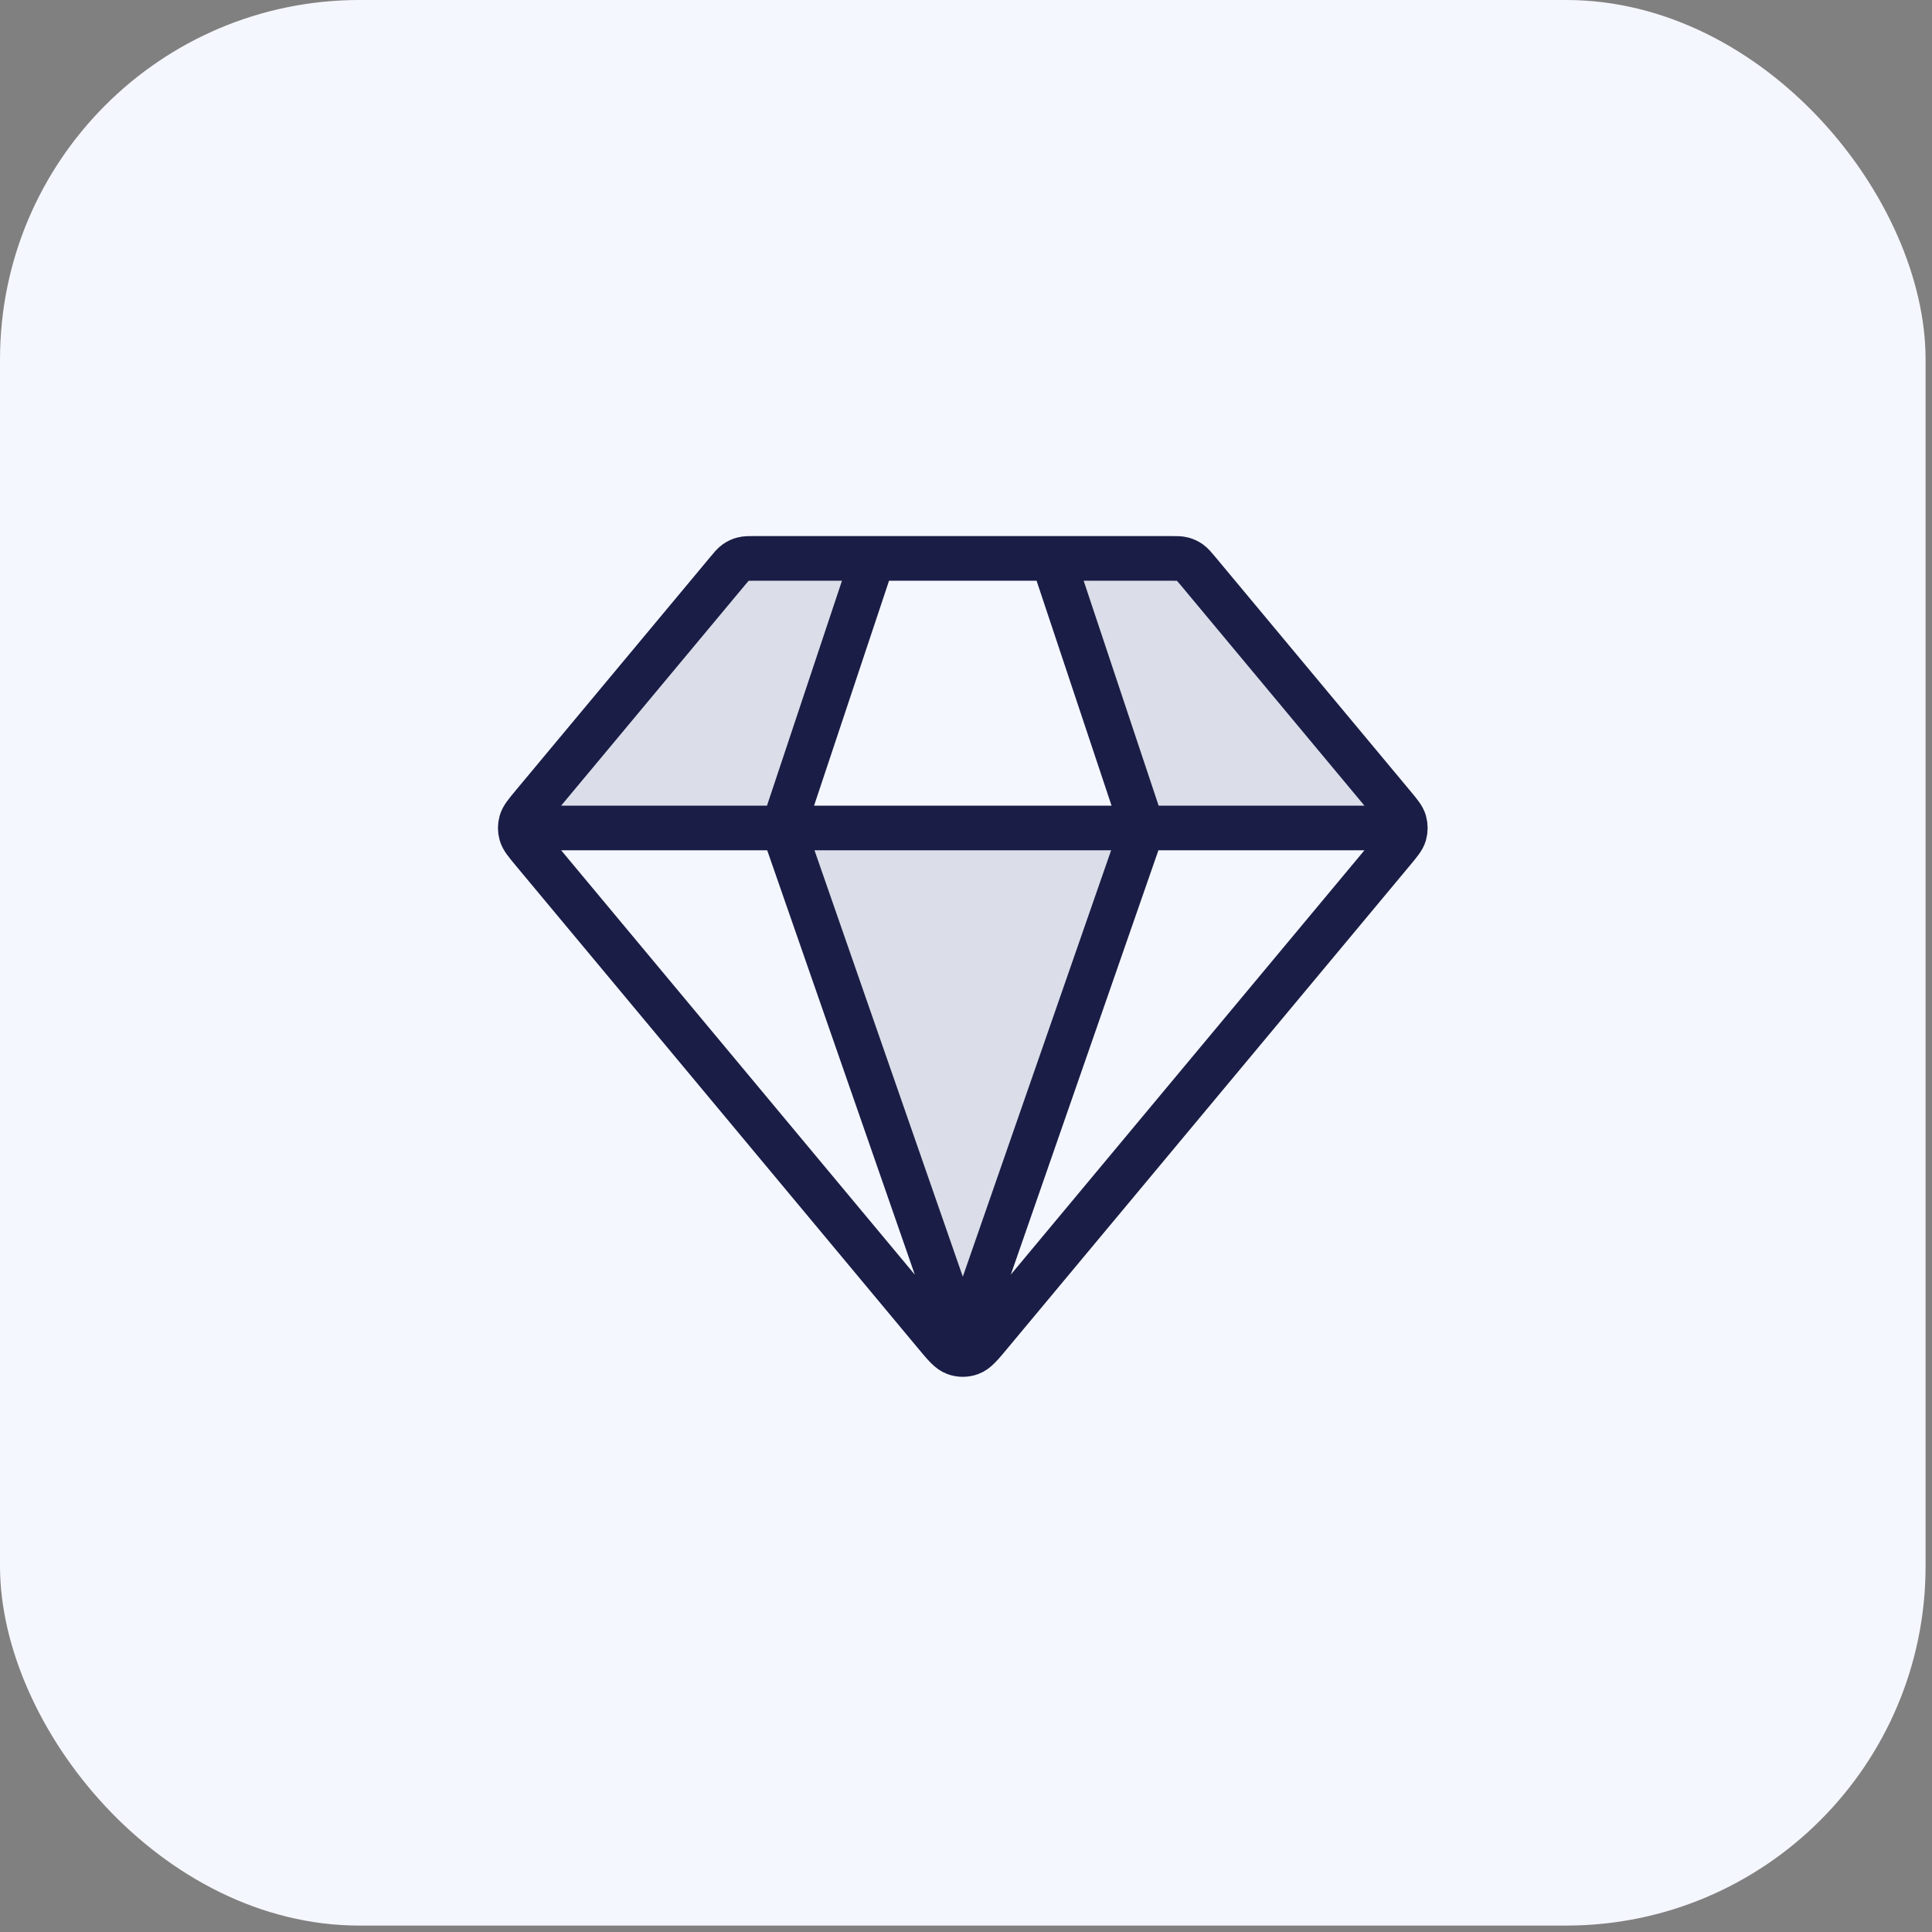
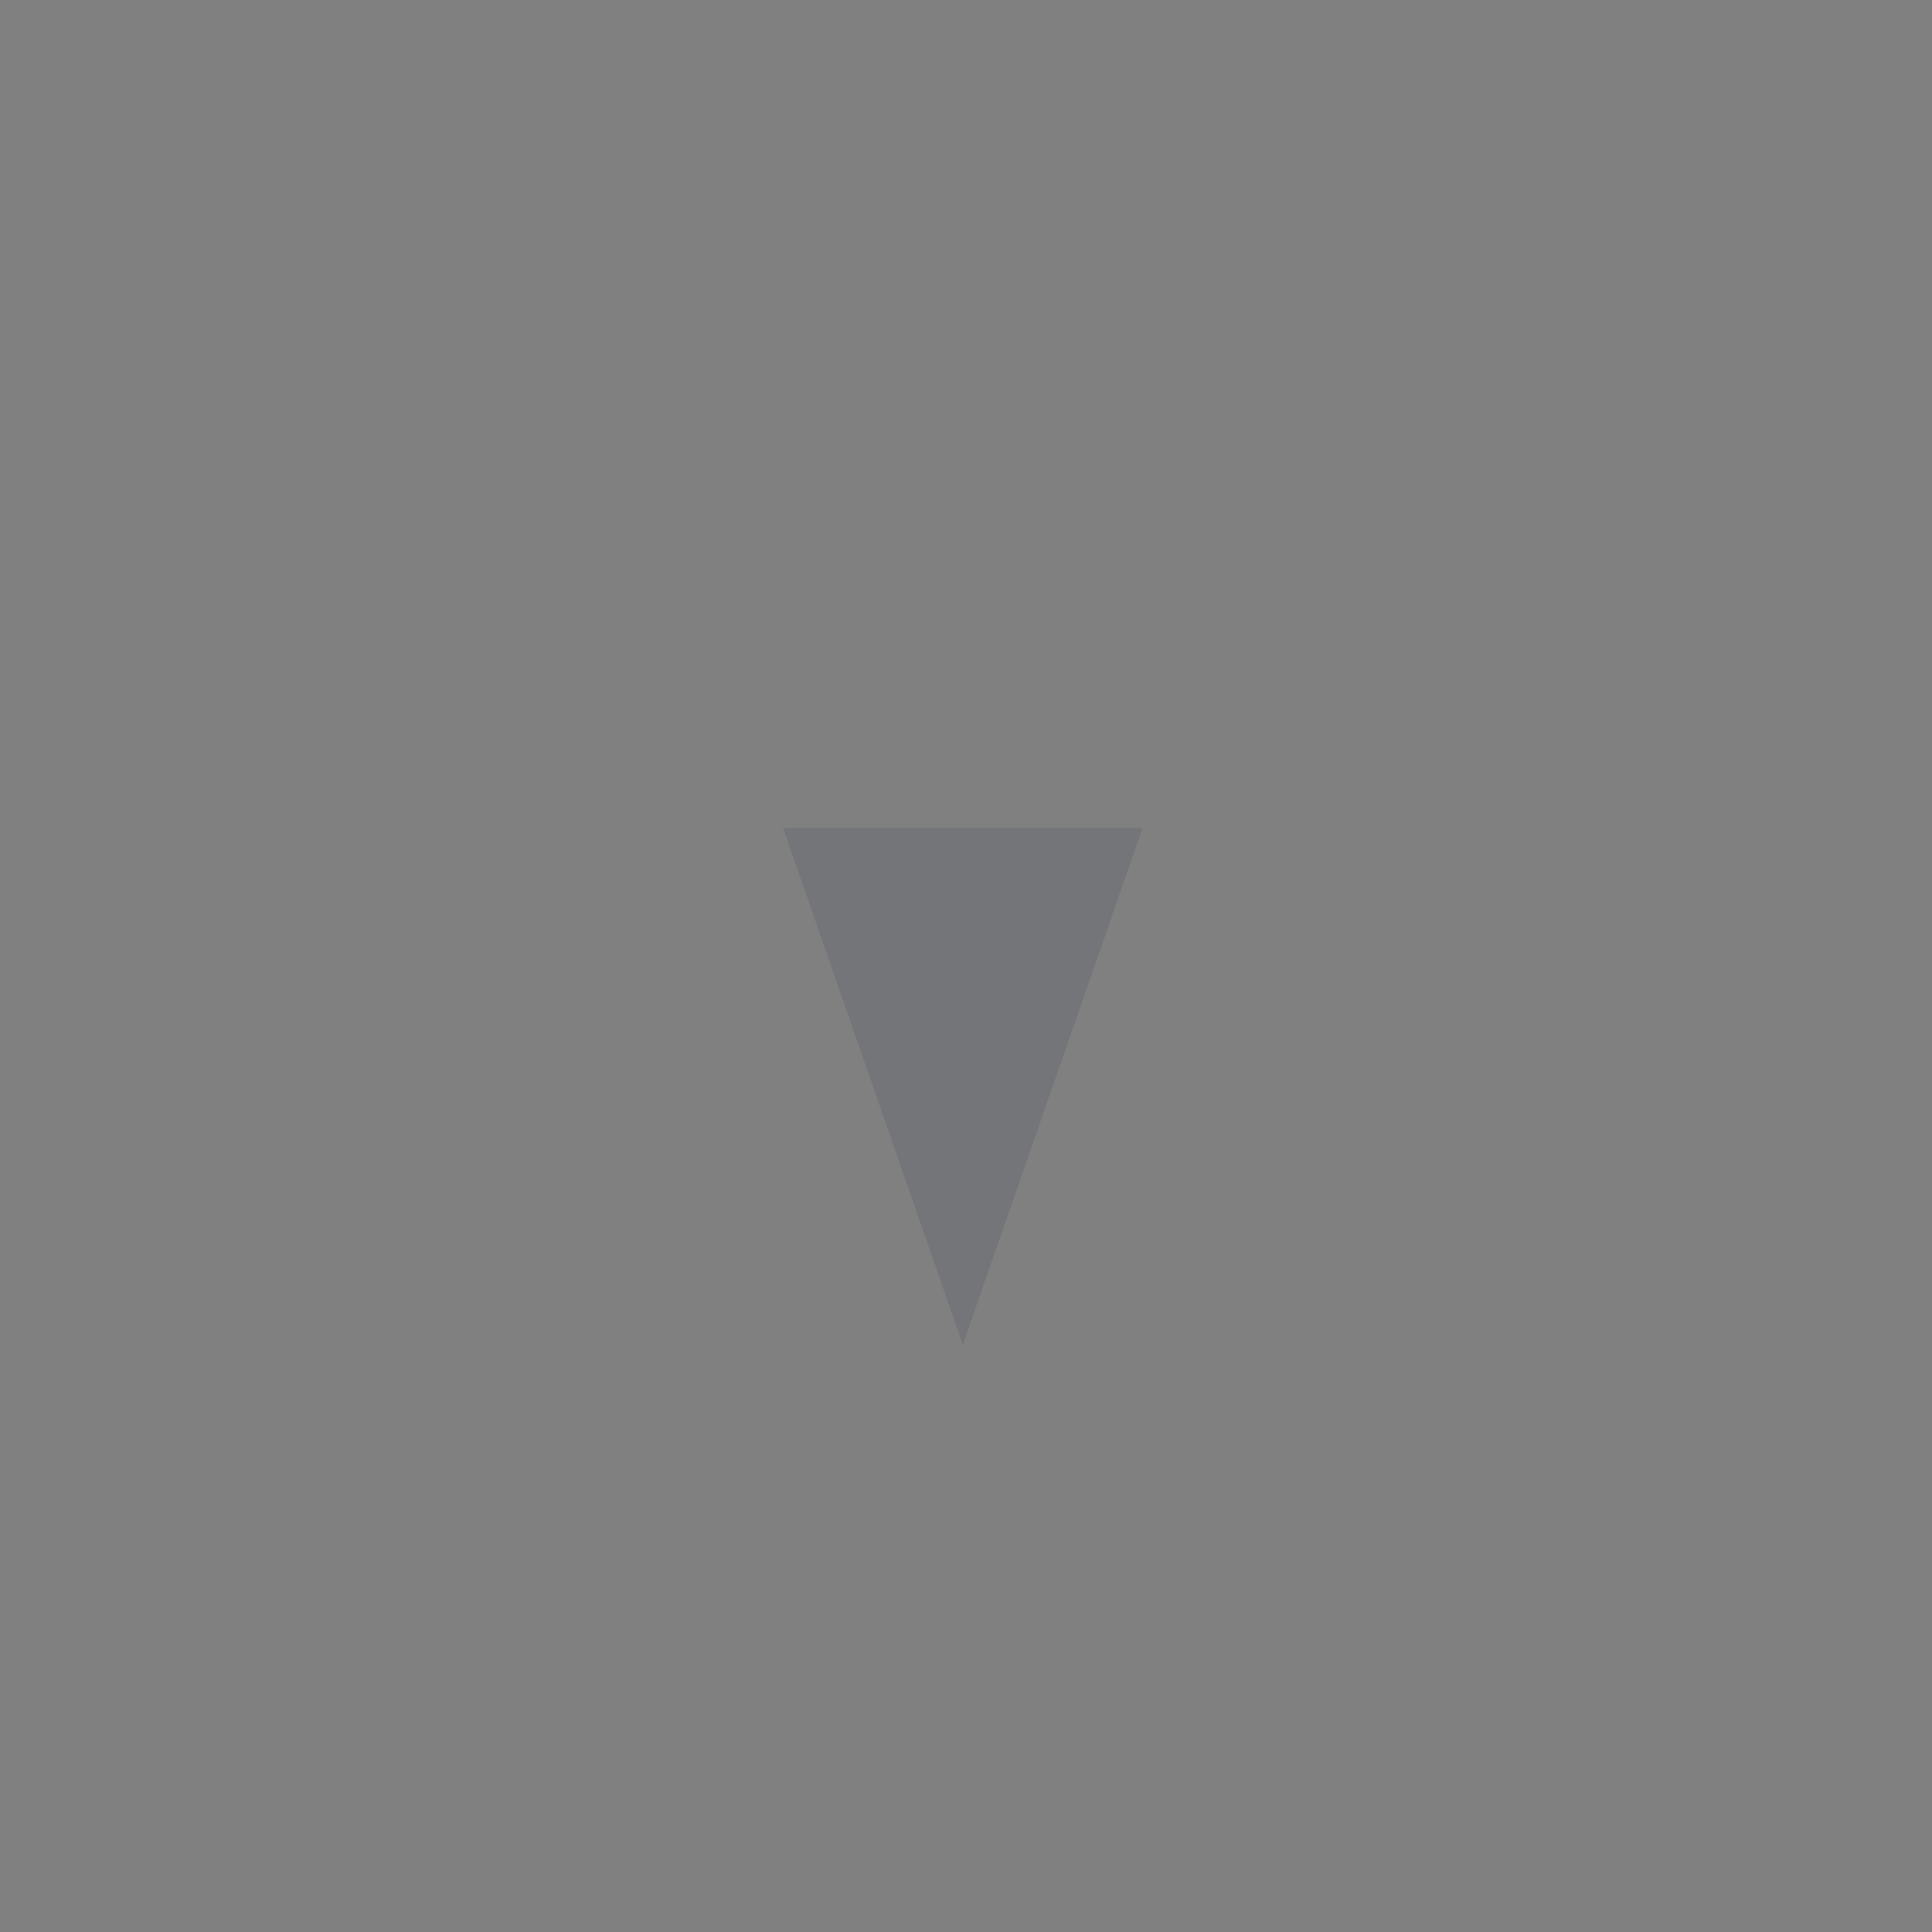
<svg xmlns="http://www.w3.org/2000/svg" width="43" height="43" viewBox="0 0 43 43" fill="none">
  <rect x="0" y="0" width="43" height="43" fill="#808080" stroke="none" />
-   <rect width="42.857" height="42.857" rx="8" fill="#F5F7FE" />
  <g opacity="0.12">
    <path d="M21.429 29.929L17.429 18.429H25.429L21.429 29.929Z" fill="#1A1E46" />
-     <path d="M19.429 12.429H16.429L11.429 18.429H17.429L19.429 12.429Z" fill="#1A1E46" />
-     <path d="M23.429 12.429H26.429L31.429 18.429H25.429L23.429 12.429Z" fill="#1A1E46" />
  </g>
-   <path d="M11.929 18.428H30.929M19.429 12.428L17.429 18.428L21.429 29.928L25.429 18.428L23.429 12.428M22.043 29.69L31.002 18.94C31.154 18.758 31.23 18.667 31.259 18.565C31.284 18.475 31.284 18.38 31.259 18.291C31.23 18.189 31.154 18.098 31.002 17.916L26.669 12.716C26.58 12.61 26.536 12.557 26.482 12.519C26.434 12.485 26.381 12.46 26.324 12.445C26.261 12.428 26.192 12.428 26.054 12.428H16.803C16.666 12.428 16.597 12.428 16.533 12.445C16.476 12.46 16.423 12.485 16.375 12.519C16.321 12.557 16.277 12.61 16.189 12.716L11.855 17.916C11.704 18.098 11.628 18.189 11.599 18.291C11.573 18.38 11.573 18.475 11.599 18.565C11.628 18.667 11.704 18.758 11.855 18.94L20.814 29.69C21.025 29.944 21.131 30.07 21.257 30.116C21.368 30.157 21.489 30.157 21.6 30.116C21.727 30.07 21.832 29.944 22.043 29.69Z" stroke="#1A1E46" stroke-width="0.994" stroke-linecap="round" stroke-linejoin="round" />
</svg>